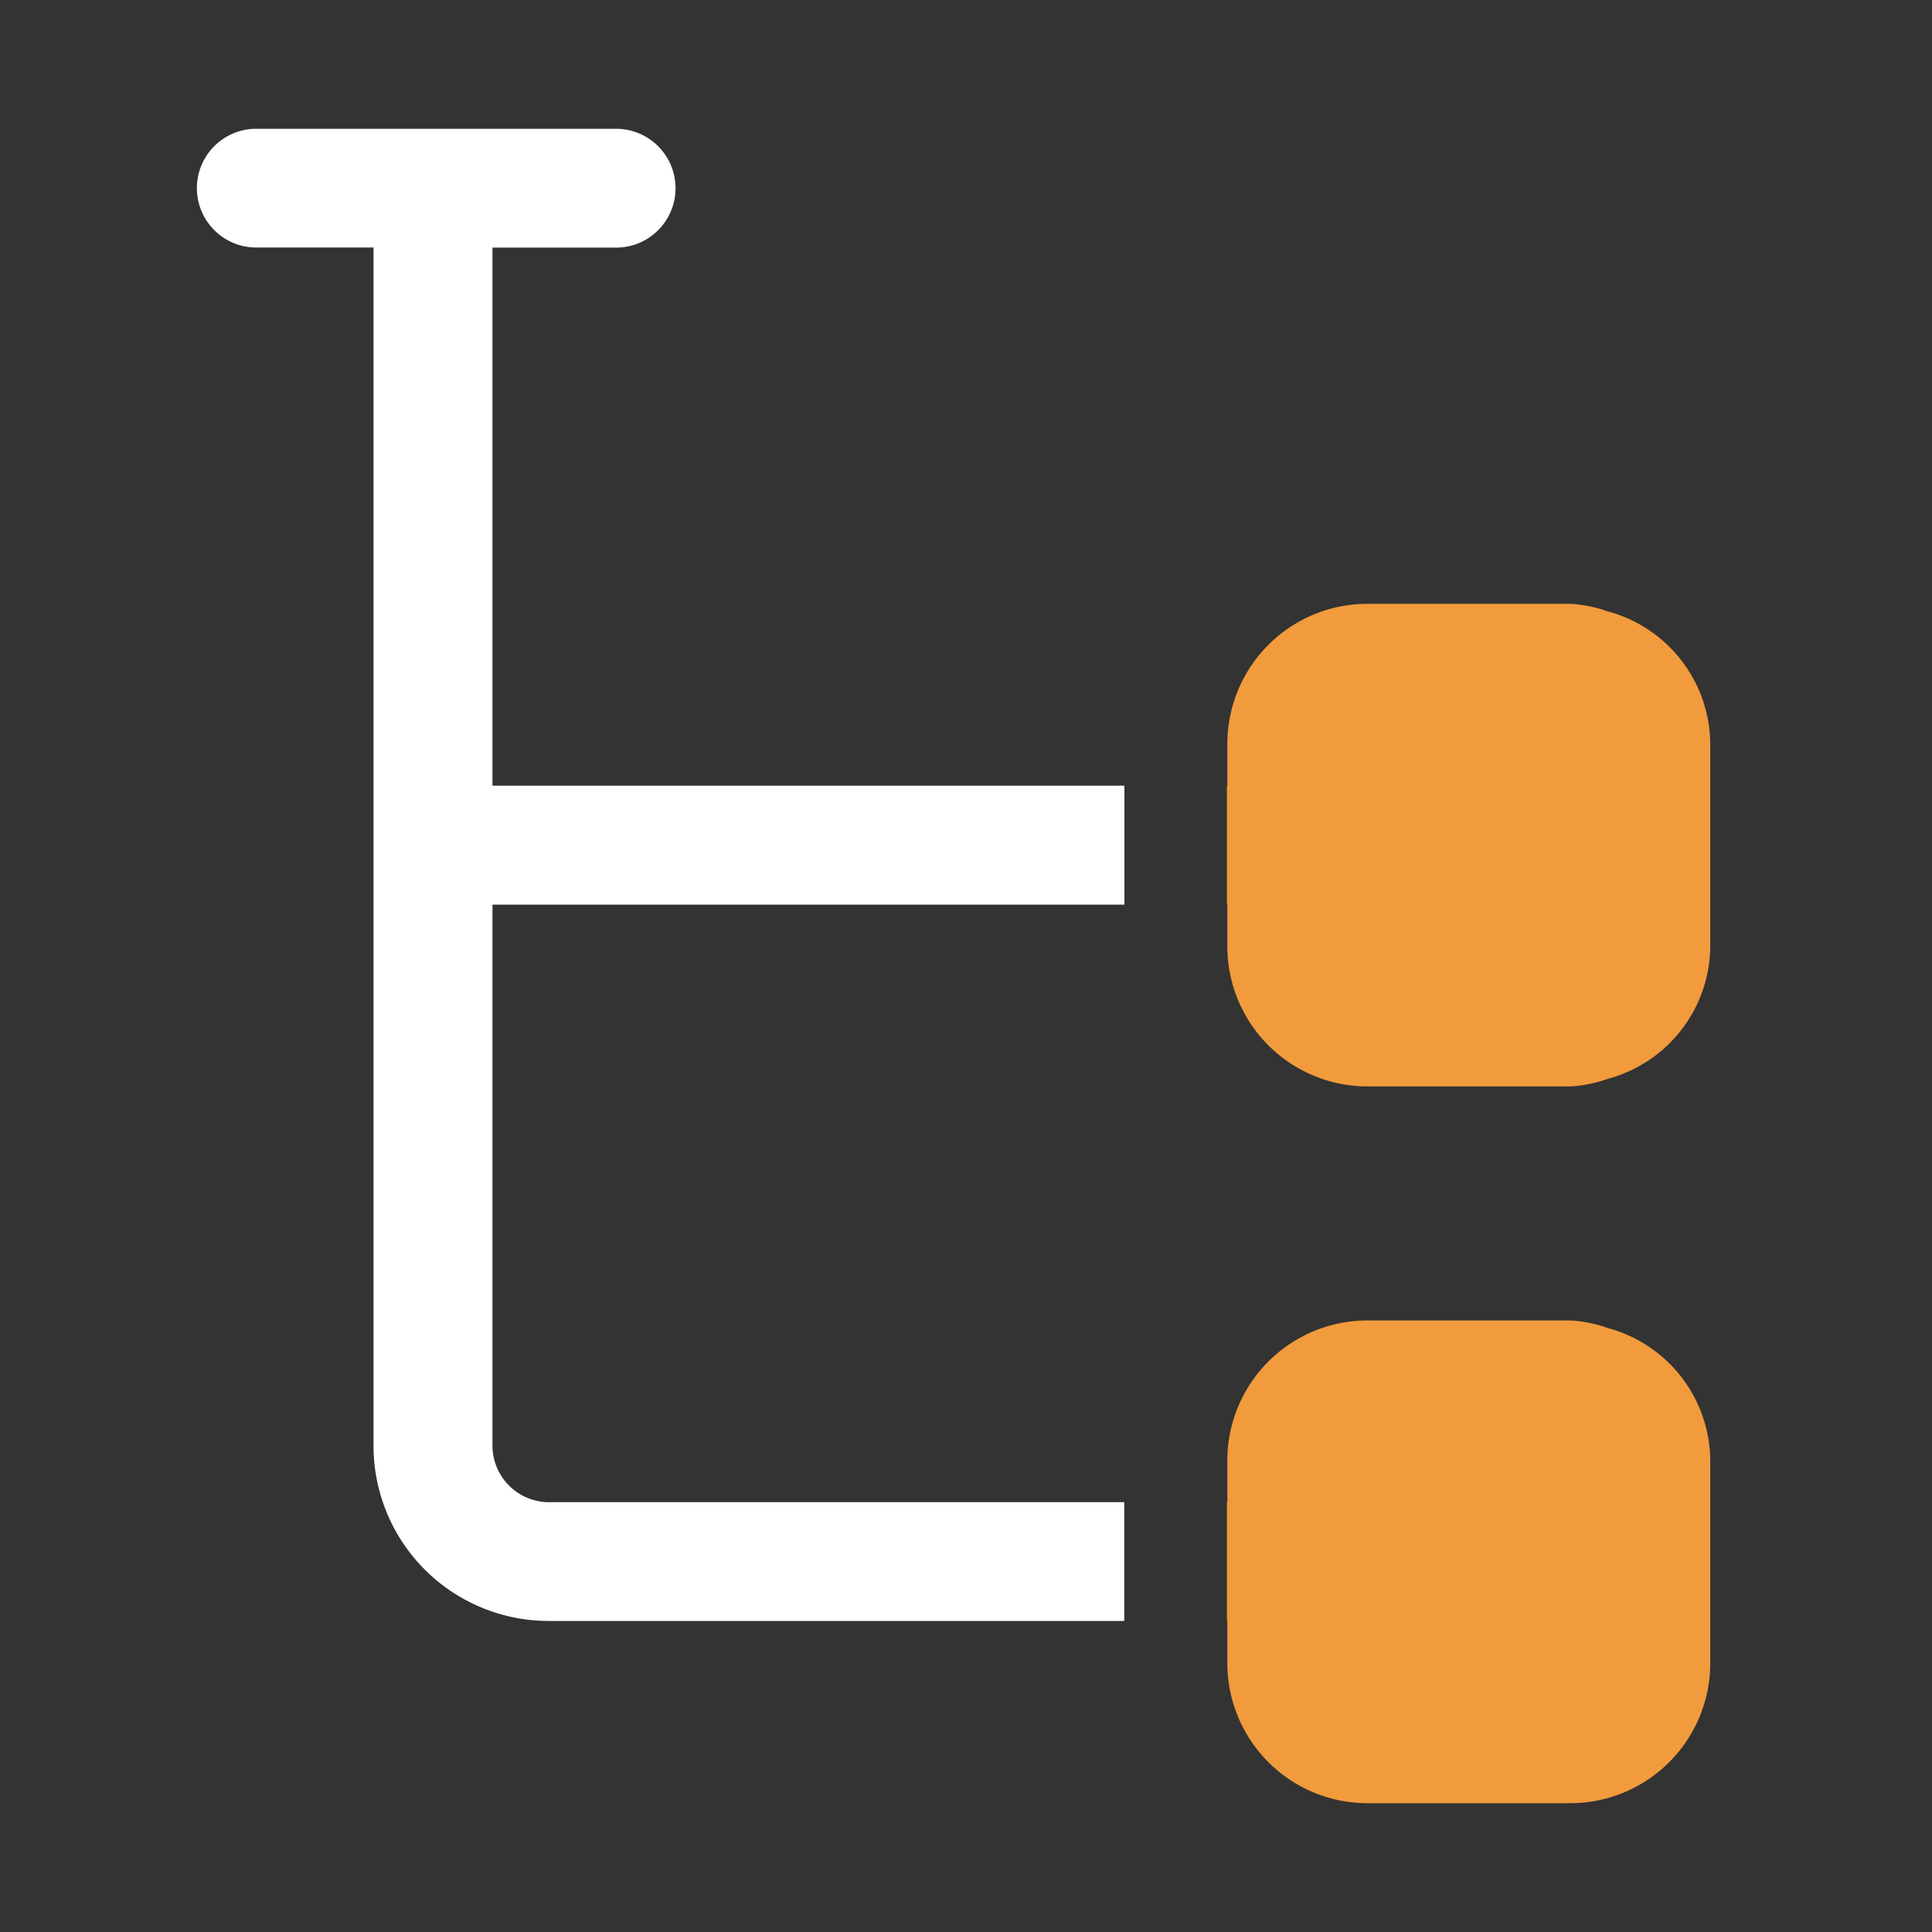
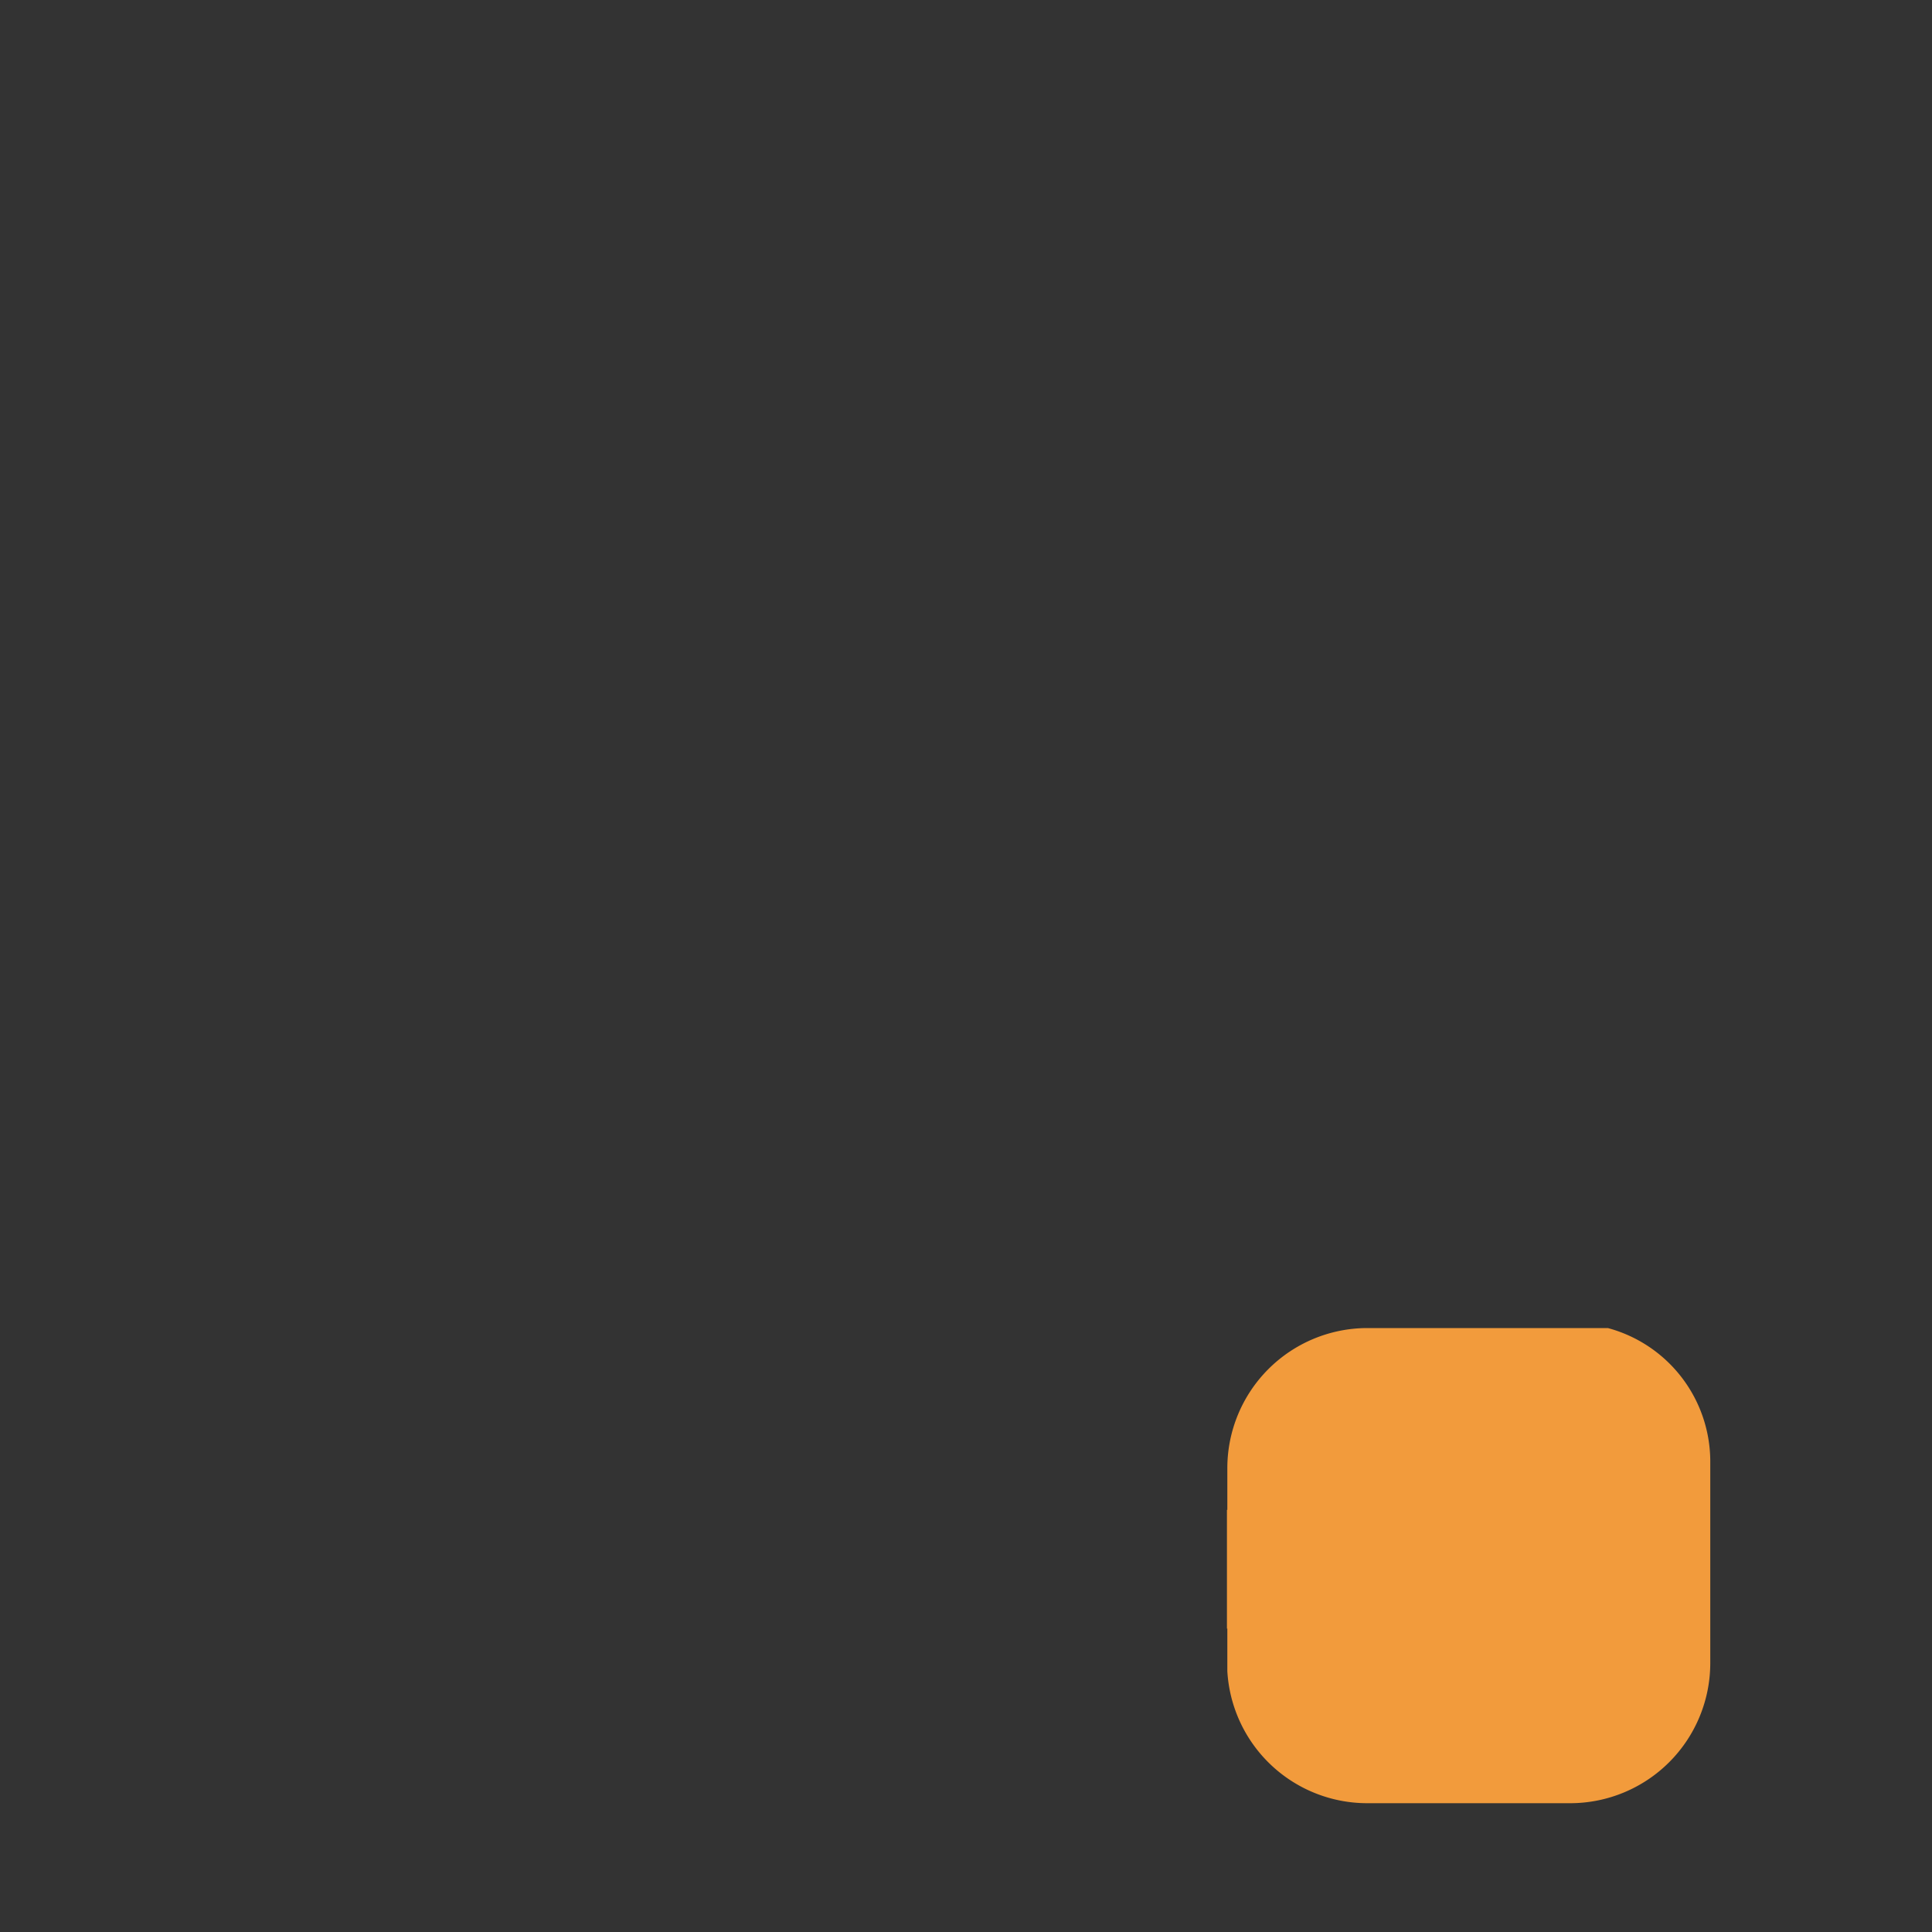
<svg xmlns="http://www.w3.org/2000/svg" id="subtask_30px" width="30" height="30" viewBox="0 0 30 30">
  <rect x="0" y="0" width="30" height="30" fill="#333333" stroke="none" />
  <g id="Group_578" data-name="Group 578">
-     <path id="Path_935" data-name="Path 935" d="M24.967,20.622a2.083,2.083,0,0,0-.58-.118H21.228a2.176,2.176,0,0,0-2.17,2.17v.653h-.006v1.844h.006v.661A2.176,2.176,0,0,0,21.228,28h3.159a2.176,2.176,0,0,0,2.17-2.17V22.673A2.148,2.148,0,0,0,24.967,20.622Z" fill="#f29b3c" />
-     <path id="Path_936" data-name="Path 936" d="M24.967,9.494a2.084,2.084,0,0,0-.58-.118H21.228a2.176,2.176,0,0,0-2.17,2.17V12.2h-.006v1.843h.006V14.7a2.176,2.176,0,0,0,2.17,2.17h3.159a2.085,2.085,0,0,0,.58-.118,2.148,2.148,0,0,0,1.59-2.052V11.546A2.149,2.149,0,0,0,24.967,9.494Z" fill="#f29b3c" />
-     <path id="Path_937" data-name="Path 937" d="M8.515,23.326a.88.88,0,0,1-.868-.868V14.047h9.813V12.2H7.647V3.845h1.92A.922.922,0,0,0,9.567,2H3.949a.922.922,0,0,0,0,1.843H5.8V22.458a2.72,2.72,0,0,0,2.712,2.712h8.945V23.326Z" fill="#fff" />
+     <path id="Path_935" data-name="Path 935" d="M24.967,20.622H21.228a2.176,2.176,0,0,0-2.17,2.17v.653h-.006v1.844h.006v.661A2.176,2.176,0,0,0,21.228,28h3.159a2.176,2.176,0,0,0,2.17-2.17V22.673A2.148,2.148,0,0,0,24.967,20.622Z" fill="#f29b3c" />
  </g>
-   <rect id="Rectangle_121" data-name="Rectangle 121" width="30" height="30" fill="none" />
</svg>